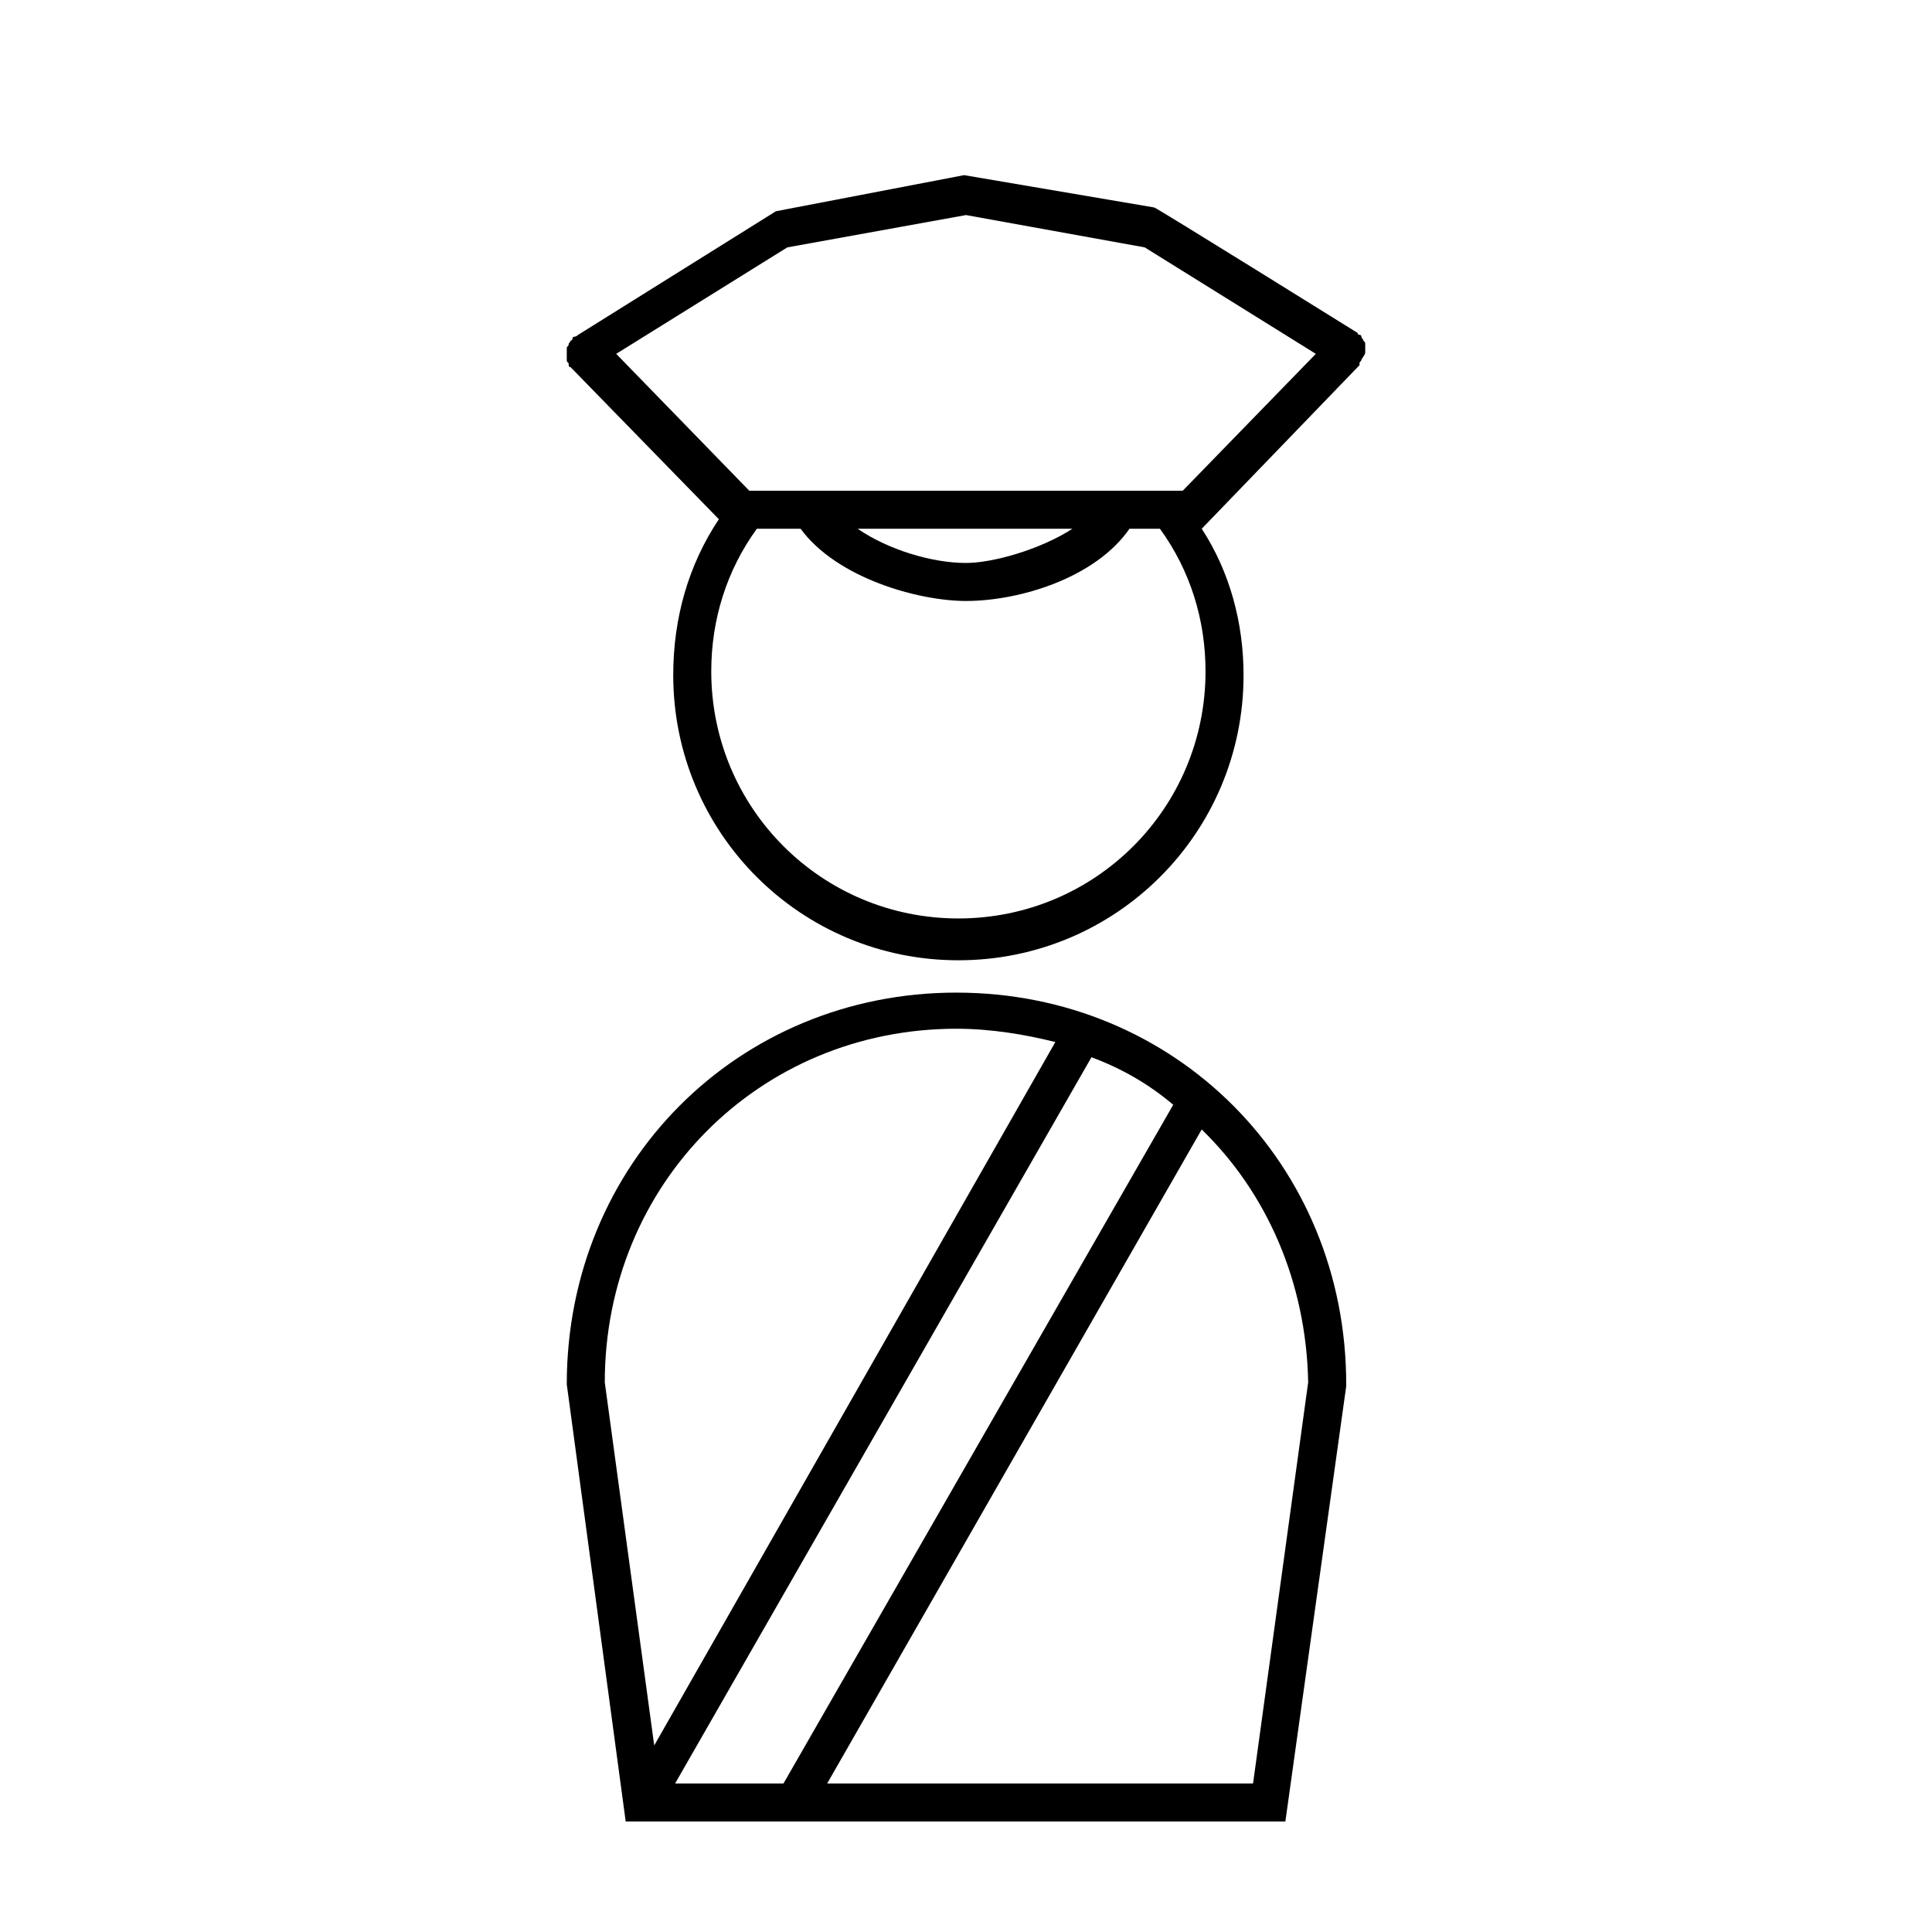
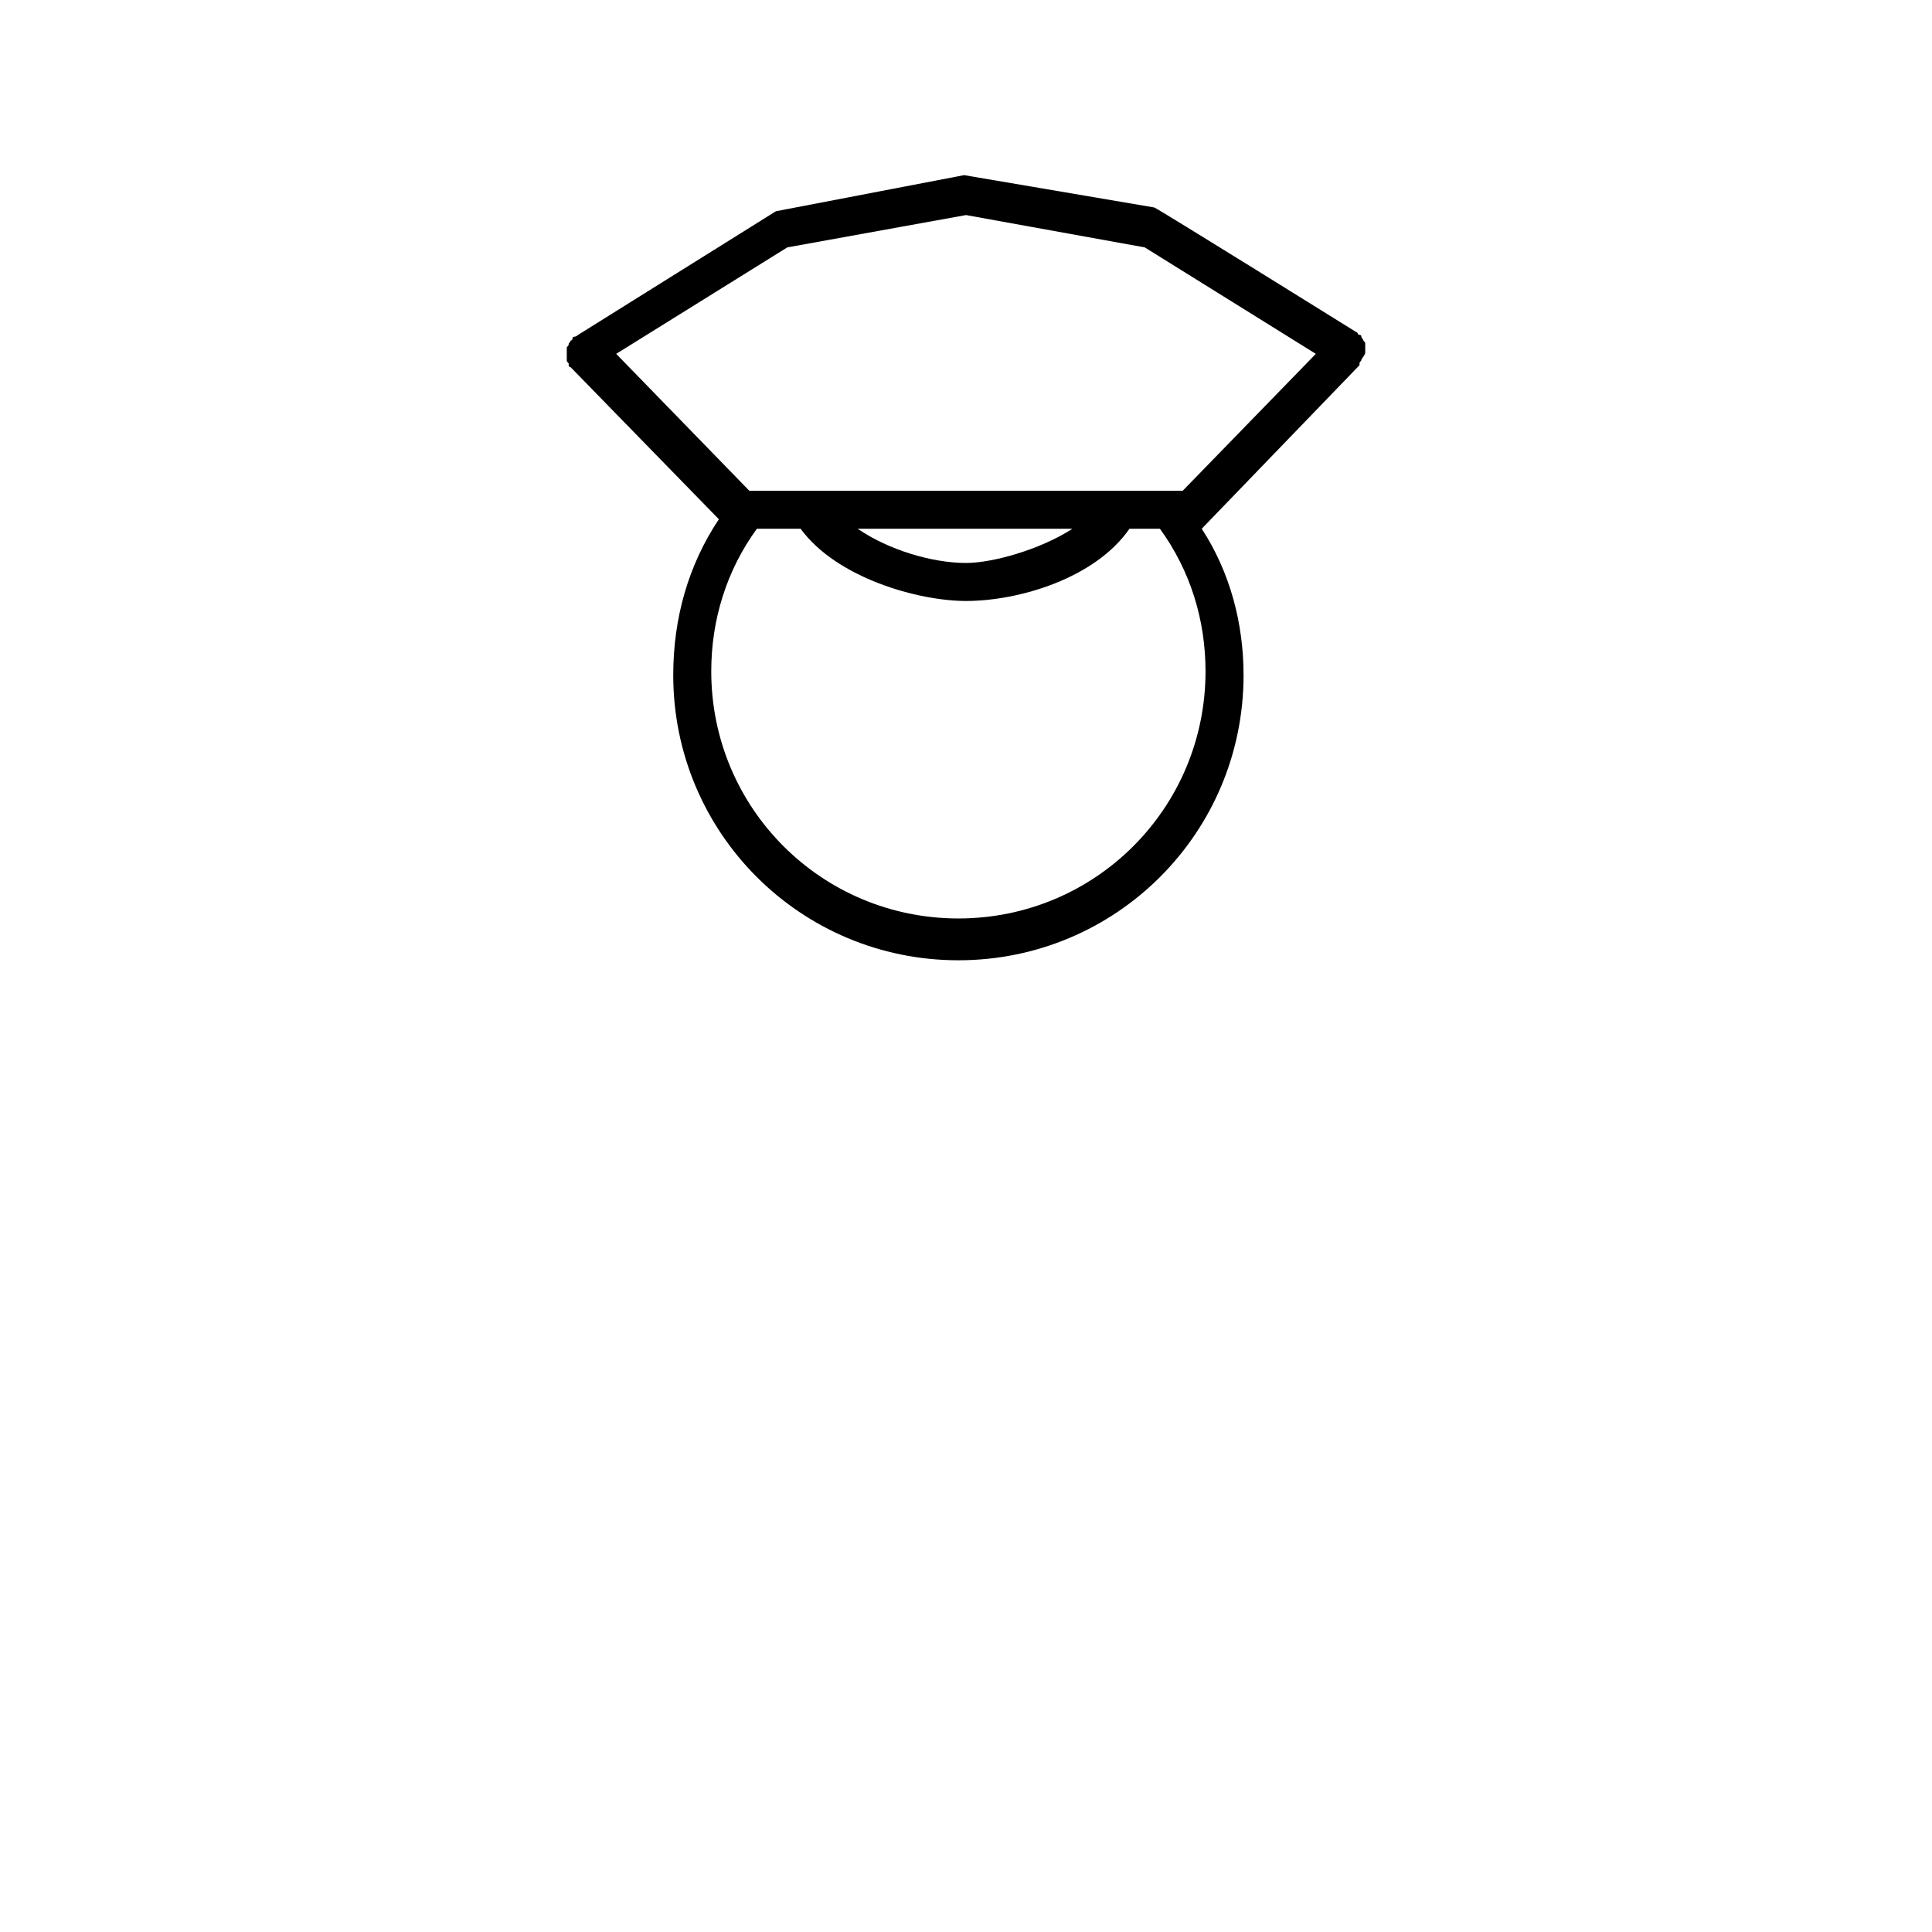
<svg xmlns="http://www.w3.org/2000/svg" fill="#000000" width="800px" height="800px" version="1.1" viewBox="144 144 512 512">
  <g>
-     <path d="m397.48 407.05c-57.938 0-103.28 45.344-103.28 103.79l15.617 115.88h174.82l16.125-115.37v-0.504c0-58.441-45.344-103.79-103.28-103.79zm57.434 29.727-103.28 179.86h-28.719l110.34-192.46c8.062 3.023 15.113 7.055 21.664 12.598zm-150.64 73.555c0-52.395 40.809-93.707 93.203-93.707 9.07 0 18.137 1.512 26.199 3.527l-106.3 186.41zm171.8 106.3h-112.86l99.25-173.31c17.129 16.625 27.711 40.305 28.215 67.008z" />
    <path d="m505.8 237.27v-1.008-1.008c0-0.504 0-0.504-0.504-1.008 0-0.504-0.504-0.504-0.504-1.008 0 0 0-0.504-0.504-0.504 0 0-0.504 0-0.504-0.504 0 0-53.402-33.25-53.906-33.25l-50.383-8.566-49.875 9.57-52.395 32.746s-0.504 0.504-1.008 0.504c0 0-0.504 0-0.504 0.504 0 0 0 0.504-0.504 0.504 0 0.504-0.504 0.504-0.504 1.008s-0.504 0.504-0.504 1.008v1.008 1.008 1.008c0 0.504 0 0.504 0.504 1.008v0.504c0 0.504 0.504 0.504 0.504 0.504l39.297 40.305c-8.062 12.09-12.09 26.199-12.09 41.312 0 41.816 33.754 75.57 75.57 75.57s75.57-33.754 75.57-75.57c0-13.602-3.527-27.207-11.082-38.793l41.312-42.824 0.504-0.504v-0.504c0-0.504 0.504-0.504 0.504-1.008 1.004-1.508 1.004-1.508 1.004-2.012zm-48.363 36.777h-114.87l-35.266-36.273 45.344-28.215 47.359-8.566 47.359 8.566 45.344 28.215zm-29.223 10.074c-8.566 5.543-21.16 9.07-28.215 9.07-9.07 0-20.656-3.527-28.719-9.07zm-30.227 103.28c-36.273 0-65.496-29.223-65.496-65.496 0-13.602 4.031-26.703 12.09-37.785h11.586c9.574 13.098 31.234 19.145 43.832 19.145 14.105 0 34.258-6.047 43.328-19.145h8.062c8.062 11.082 12.09 24.184 12.09 37.785 0 36.277-29.219 65.496-65.492 65.496z" />
  </g>
</svg>